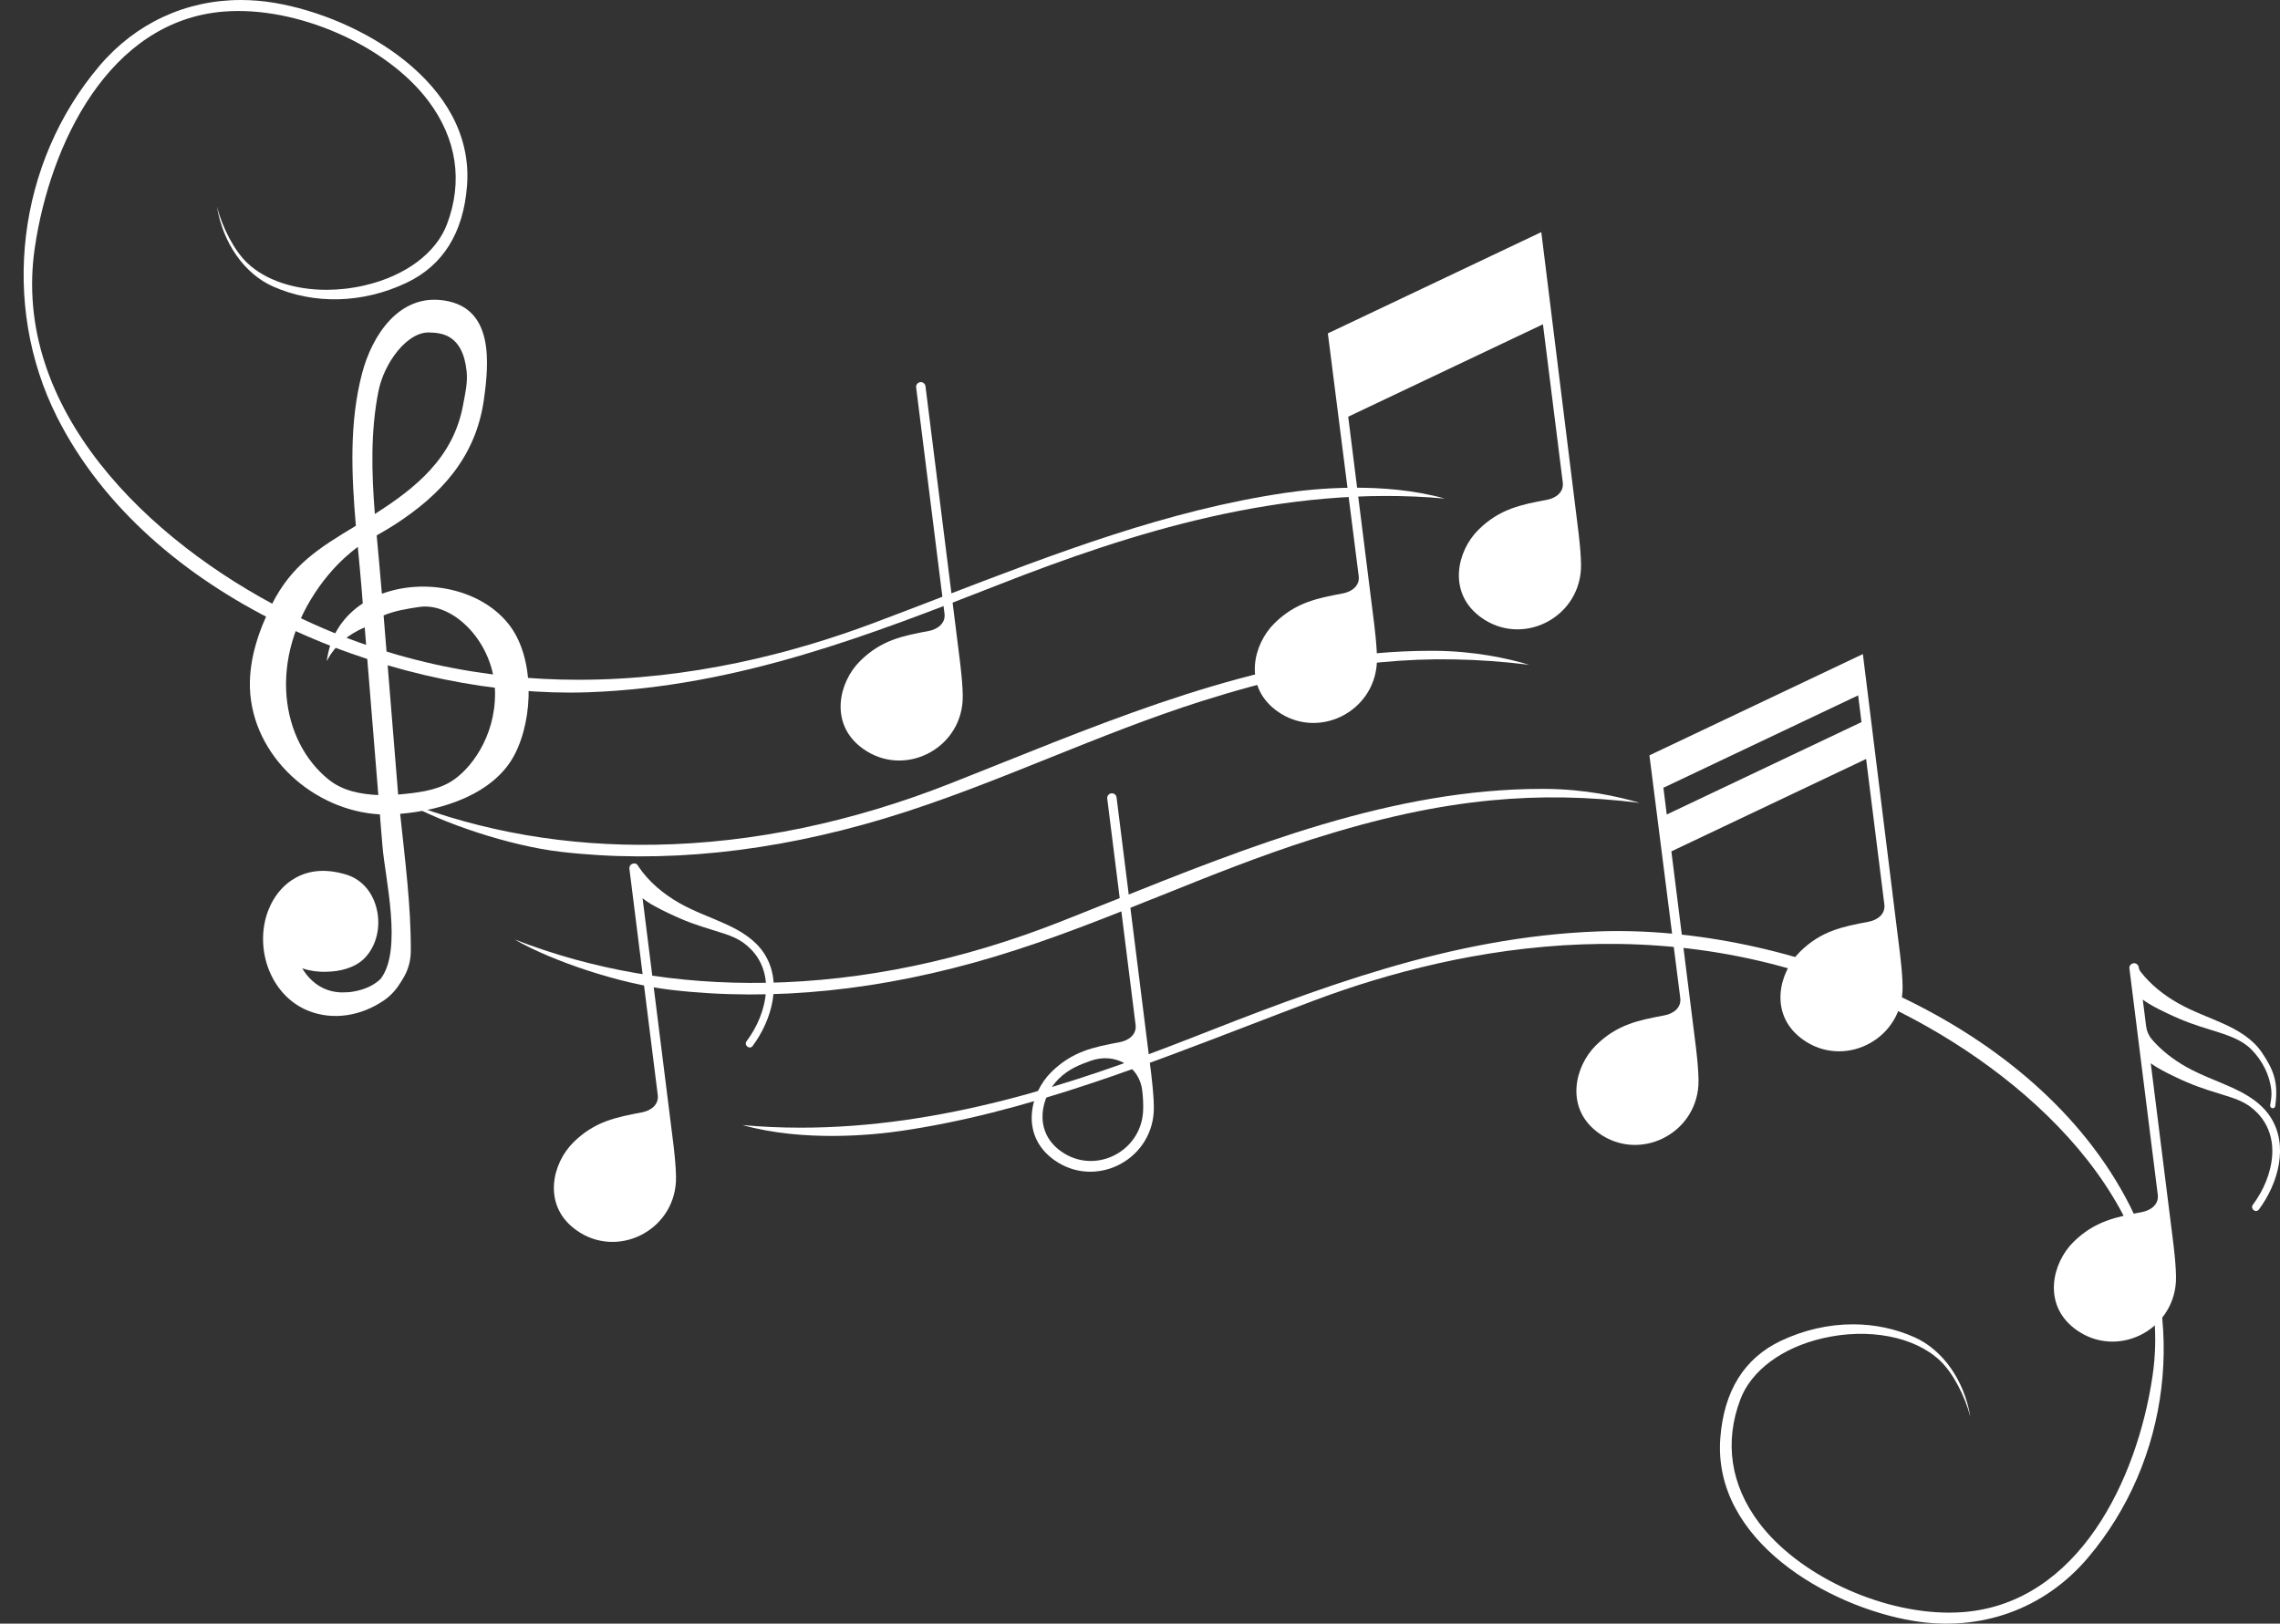
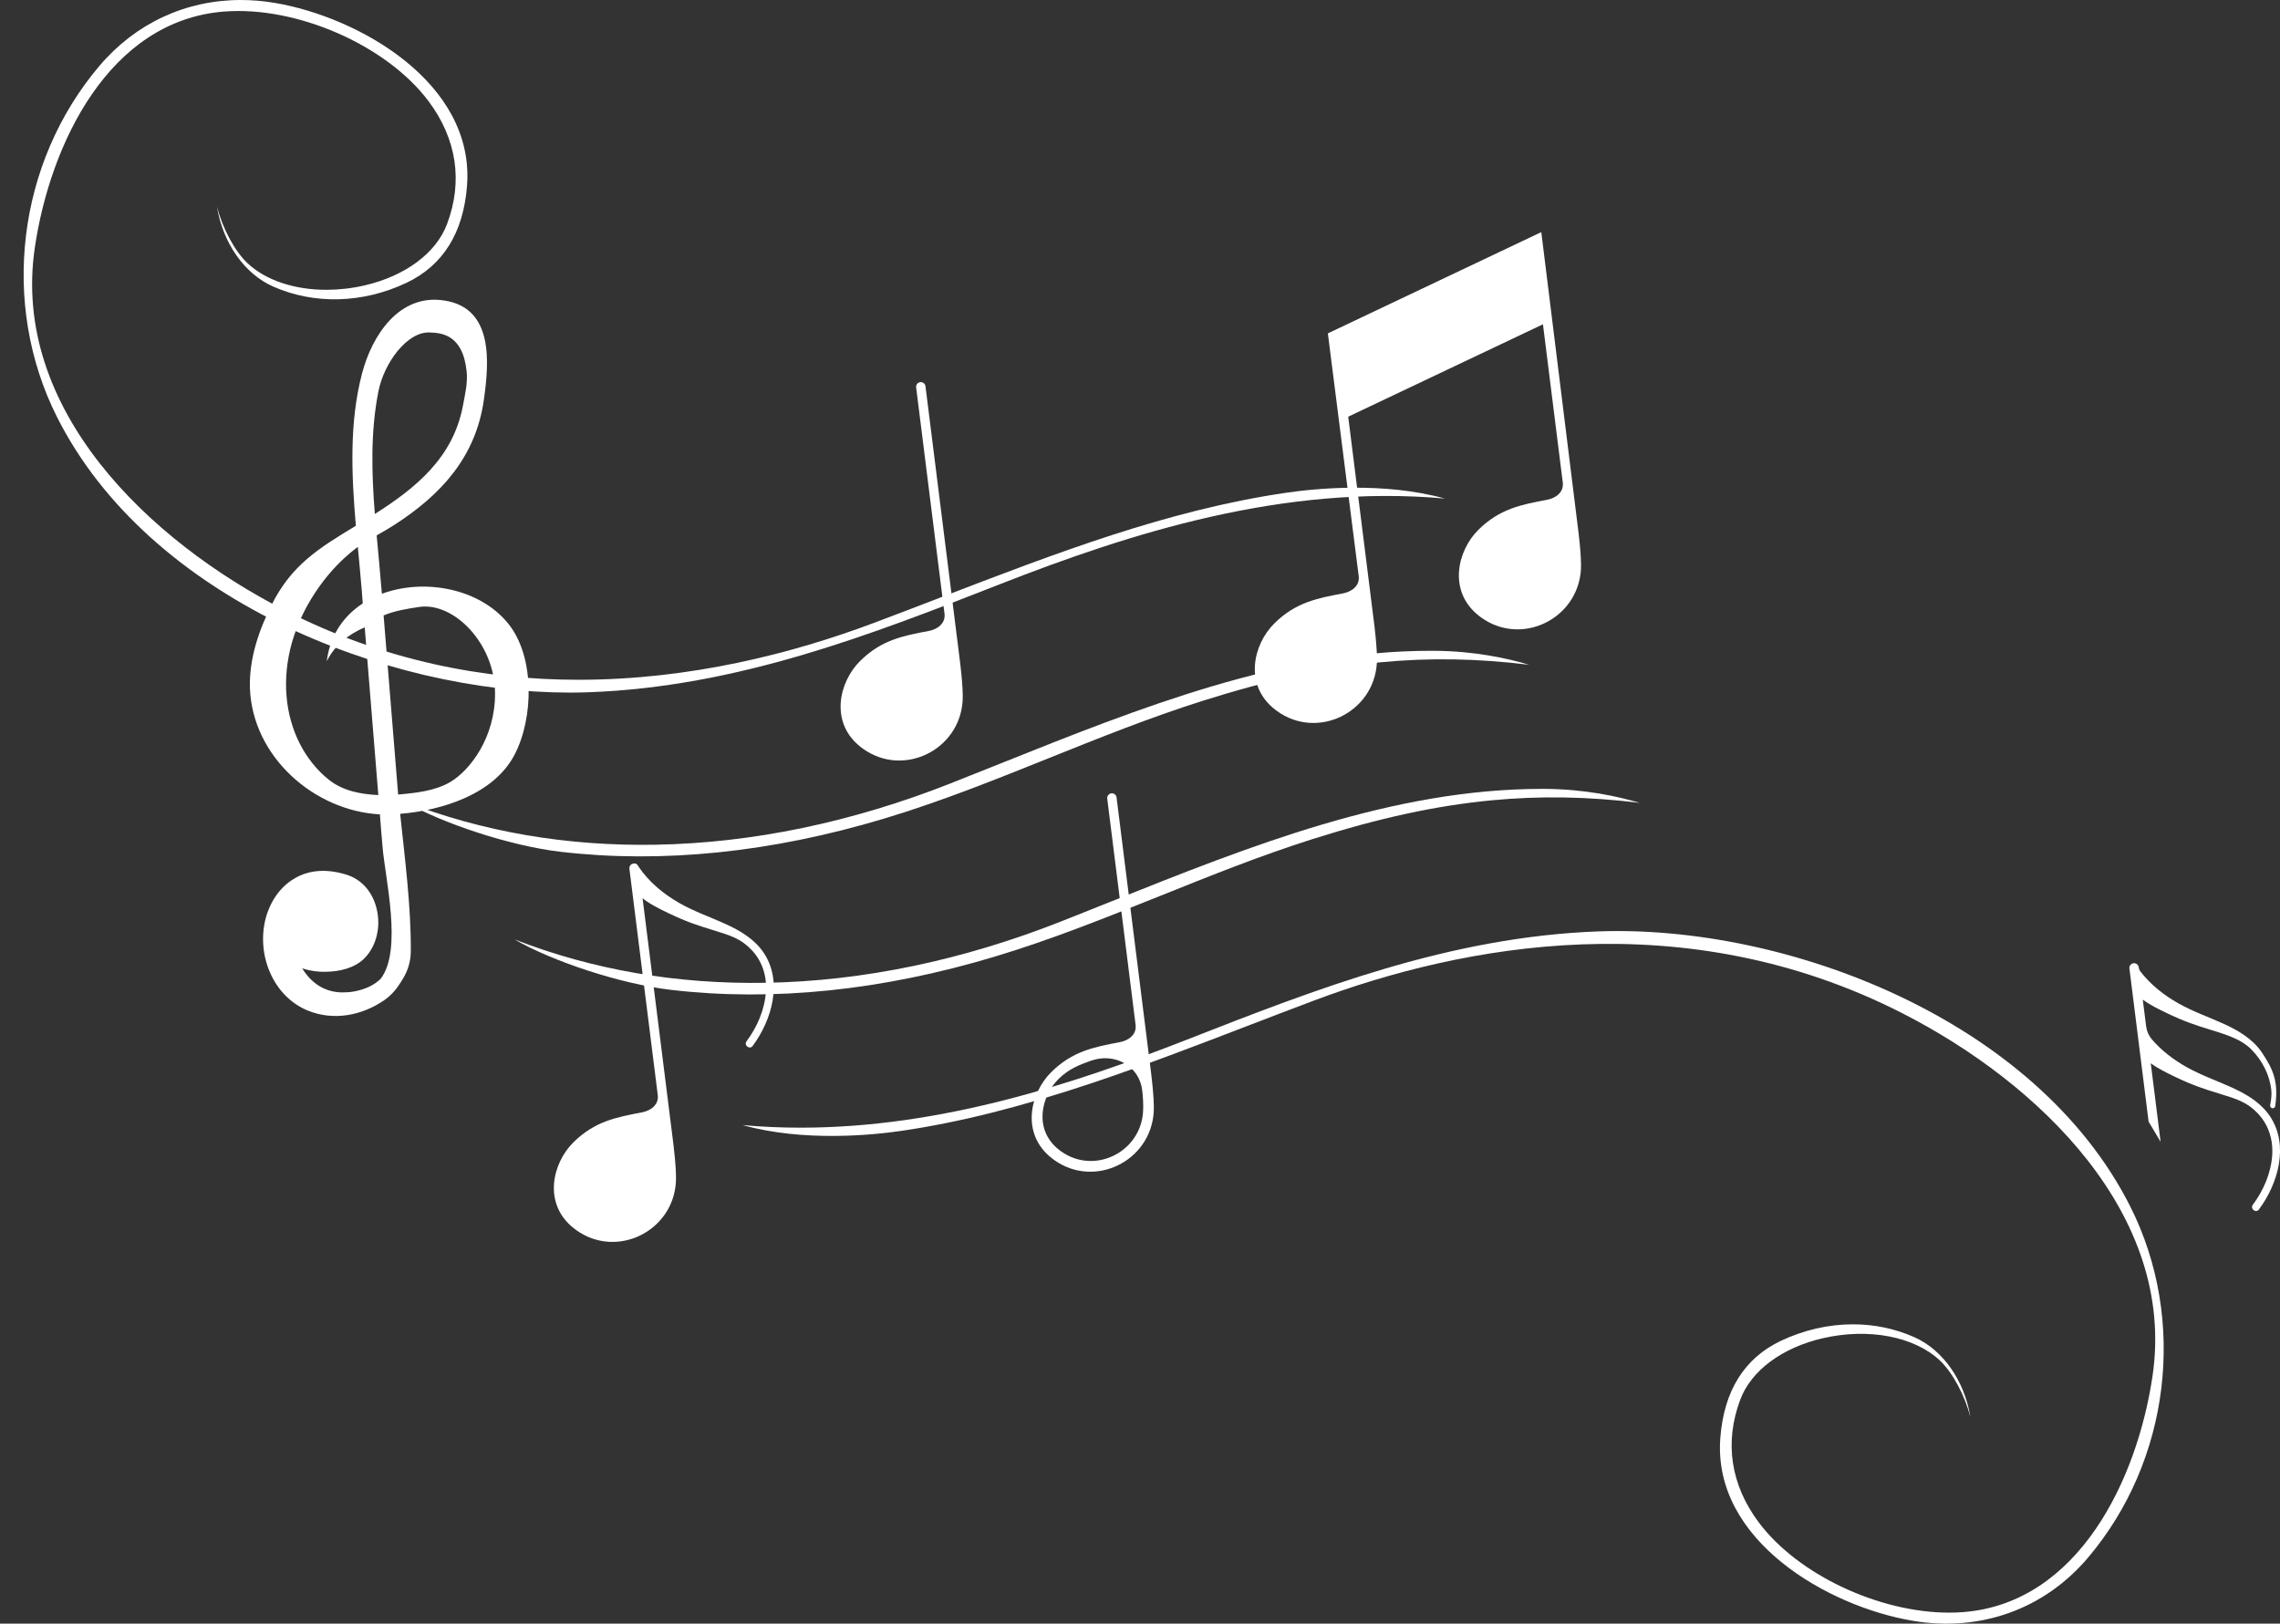
<svg xmlns="http://www.w3.org/2000/svg" fill="#ffffff" height="2315.8" preserveAspectRatio="xMidYMid meet" version="1" viewBox="-33.7 0.0 3251.4 2315.8" width="3251.4" zoomAndPan="magnify">
  <rect x="-33.7" y="0.0" width="3251.4" height="2315.8" fill="#333333" stroke="none" />
  <defs>
    <clipPath id="a">
-       <path d="M 2895 1373 L 3217.762 1373 L 3217.762 1914 L 2895 1914 Z M 2895 1373" />
+       <path d="M 2895 1373 L 3217.762 1373 L 3217.762 1914 Z M 2895 1373" />
    </clipPath>
    <clipPath id="b">
      <path d="M 1025 1327 L 3052 1327 L 3052 2315.789 L 1025 2315.789 Z M 1025 1327" />
    </clipPath>
  </defs>
  <g>
    <g id="change1_1">
      <path d="M 1286.078 550.879 C 1285.613 547.207 1282.254 544.598 1278.582 545.055 C 1274.922 545.523 1272.312 548.871 1272.77 552.543 L 1313.211 875.258 C 1314.887 888.699 1303.91 897.445 1290.602 899.957 C 1254.066 906.848 1223.145 912.746 1192.848 942.781 C 1162.629 972.738 1149.211 1030.57 1193.629 1065.395 C 1194.762 1066.273 1195.902 1067.133 1197.043 1067.949 C 1254.504 1109.207 1334.848 1069.926 1339.086 999.328 C 1340.215 980.582 1334.879 940.336 1334.879 940.336 L 1286.078 550.879" fill="inherit" />
    </g>
    <g id="change1_2">
      <path d="M 1596.379 1585.52 C 1592.891 1643.699 1526.68 1676.059 1479.328 1642.07 C 1478.379 1641.391 1477.441 1640.691 1476.512 1639.961 C 1439.91 1611.27 1450.961 1563.602 1475.871 1538.91 C 1490.449 1524.461 1506.309 1518.41 1522.238 1512.828 C 1555.941 1501.012 1591.301 1520.219 1595.238 1555.711 C 1596.352 1565.75 1596.949 1576.172 1596.379 1585.52 Z M 1607.379 1526.82 L 1558.578 1137.359 C 1558.121 1133.691 1554.77 1131.078 1551.102 1131.539 C 1547.422 1132 1544.82 1135.352 1545.281 1139.031 L 1585.711 1461.738 C 1587.398 1475.18 1576.422 1483.93 1563.109 1486.441 C 1526.578 1493.328 1495.66 1499.23 1465.359 1529.262 C 1435.129 1559.219 1421.719 1617.059 1466.141 1651.879 C 1467.27 1652.762 1468.398 1653.609 1469.551 1654.441 C 1527.012 1695.68 1607.352 1656.41 1611.602 1585.809 C 1612.719 1567.07 1607.379 1526.82 1607.379 1526.82" fill="inherit" />
    </g>
    <g id="change1_3">
      <path d="M 1055.219 1358.68 C 1042.238 1339.41 1021.641 1327.27 1000.93 1317.852 C 979.242 1307.988 956.723 1300.23 935.922 1288.48 C 912.727 1275.359 891.656 1258.039 876.738 1235.82 C 876.395 1234.961 875.883 1234.191 875.242 1233.559 C 874.098 1231.879 871.91 1231.281 869.945 1231.641 C 869.859 1231.641 869.773 1231.641 869.684 1231.648 C 866.012 1232.109 863.406 1235.469 863.867 1239.141 L 904.301 1561.852 C 905.988 1575.301 895.008 1584.051 881.695 1586.559 C 845.168 1593.449 814.242 1599.34 783.945 1629.371 C 753.723 1659.328 740.309 1717.172 784.727 1751.988 C 785.855 1752.871 786.992 1753.719 788.145 1754.551 C 845.598 1795.789 925.941 1756.52 930.184 1685.922 C 931.312 1667.18 925.969 1626.93 925.969 1626.93 L 882.641 1281.141 C 892.738 1289.391 906.867 1296.352 919.383 1302.352 C 944.551 1314.41 959.293 1319.32 982.438 1326.398 C 1008.891 1334.488 1022.68 1338.84 1037.871 1354.648 C 1053.23 1370.648 1060 1392.051 1058.578 1414.02 C 1056.91 1439.789 1046.211 1464.602 1030.91 1485.18 C 1026.699 1490.84 1035.352 1497.59 1039.57 1491.91 C 1067.051 1454.949 1082.988 1399.91 1055.219 1358.68" fill="inherit" />
    </g>
    <g clip-path="url(#a)" id="change1_10">
      <path d="M 3203.664 1576.191 C 3203.469 1577.301 3203.762 1578.422 3204.492 1579.277 C 3204.512 1579.312 3204.535 1579.34 3204.555 1579.359 C 3206.566 1581.762 3210.457 1580.699 3210.891 1577.609 C 3215.844 1543.172 3208.066 1525.211 3191.879 1501.188 C 3178.91 1481.922 3158.301 1469.777 3137.59 1460.352 C 3115.914 1450.5 3093.391 1442.738 3072.602 1430.98 C 3051.992 1419.332 3033.062 1404.371 3018.633 1385.59 C 3017.367 1383.922 3016.539 1381.949 3016.281 1379.859 C 3015.867 1376.461 3013.004 1373.789 3009.57 1373.801 C 3008.938 1373.809 3008.387 1373.891 3007.832 1374.039 C 3006.391 1374.43 3005.188 1375.27 3004.32 1376.391 C 3003.254 1377.75 3002.719 1379.5 3002.957 1381.34 L 3003.113 1382.551 L 3013.855 1468.32 L 3014.465 1473.258 L 3043.387 1704.062 C 3045.066 1717.5 3034.109 1726.25 3020.781 1728.762 C 2984.242 1735.652 2953.328 1741.539 2923.023 1771.57 C 2892.801 1801.531 2879.398 1859.371 2923.816 1894.188 C 2924.941 1895.07 2926.086 1895.93 2927.23 1896.75 C 2984.695 1937.992 3065.023 1898.73 3069.285 1828.129 C 3070.391 1809.379 3065.062 1769.129 3065.062 1769.129 L 3033.398 1516.48 C 3043.23 1523.812 3055.98 1530.09 3067.41 1535.559 C 3092.582 1547.629 3107.328 1552.539 3130.484 1559.621 C 3156.918 1567.711 3170.715 1572.059 3185.898 1587.871 C 3186.629 1588.621 3187.34 1589.391 3188.012 1590.172 C 3190.871 1593.41 3193.418 1596.871 3195.609 1600.48 C 3204.078 1614.348 3207.691 1630.629 3206.625 1647.23 C 3204.949 1673.012 3194.25 1697.812 3178.949 1718.391 C 3174.742 1724.059 3183.391 1730.809 3187.613 1725.121 C 3215.074 1688.172 3231.027 1633.133 3203.25 1591.898 C 3202.301 1590.488 3201.316 1589.129 3200.309 1587.801 C 3197.684 1584.391 3194.801 1581.211 3191.723 1578.242 C 3179.562 1566.5 3164.281 1558.039 3148.961 1551.07 C 3127.285 1541.211 3104.762 1533.449 3083.953 1521.691 C 3065.637 1511.332 3048.637 1498.352 3034.957 1482.391 C 3030.477 1477.172 3027.672 1470.719 3026.805 1463.891 L 3022.027 1425.762 C 3031.859 1433.102 3044.609 1439.371 3056.039 1444.852 C 3081.211 1456.91 3095.957 1461.82 3119.113 1468.902 C 3145.547 1477 3163.789 1483.422 3177.152 1497.102 C 3192.668 1512.949 3203.27 1533.699 3205.383 1555.609 C 3206.055 1562.641 3204.91 1569.52 3203.664 1576.191" fill="inherit" />
    </g>
    <g id="change1_4">
-       <path d="M 2620.891 1029.93 L 2343.172 1161.719 L 2338.402 1123.582 L 2616.105 991.797 Z M 2622.863 932.895 L 2318.473 1077.34 L 2362.461 1423.523 C 2364.156 1436.961 2353.172 1445.711 2339.852 1448.219 C 2303.344 1455.109 2272.41 1461 2242.102 1491.039 C 2211.895 1521 2198.477 1578.84 2242.895 1613.652 C 2244.012 1614.539 2245.16 1615.391 2246.312 1616.223 C 2303.77 1657.461 2384.102 1618.191 2388.348 1547.59 C 2389.48 1528.852 2384.137 1488.602 2384.137 1488.602 L 2349.766 1214.293 L 2627.469 1082.512 L 2653.484 1290.012 C 2655.16 1303.449 2644.176 1312.203 2630.871 1314.711 C 2594.348 1321.602 2563.418 1327.492 2533.109 1357.52 C 2502.898 1387.492 2489.48 1445.32 2533.914 1480.141 C 2535.031 1481.02 2536.168 1481.883 2537.32 1482.703 C 2594.777 1523.941 2675.109 1484.672 2679.352 1414.082 C 2680.484 1395.332 2675.141 1355.082 2675.141 1355.082 L 2622.863 932.895" fill="inherit" />
-     </g>
+       </g>
    <g id="change1_5">
      <path d="M 2216.559 753.246 C 2216.559 753.246 2221.902 793.5 2220.785 812.242 C 2216.531 882.84 2136.188 922.113 2078.73 880.863 C 2077.586 880.047 2076.441 879.188 2075.324 878.301 C 2030.898 843.488 2044.312 785.648 2074.535 755.688 C 2104.836 725.645 2135.766 719.754 2172.297 712.871 C 2185.602 710.363 2196.59 701.613 2194.898 688.172 L 2166.629 462.531 L 1888.918 594.32 L 1925.559 886.766 C 1925.559 886.766 1930.887 927.008 1929.77 945.75 C 1925.531 1016.348 1845.188 1055.617 1787.719 1014.379 C 1786.586 1013.559 1785.441 1012.699 1784.309 1011.82 C 1739.887 976.996 1753.297 919.168 1783.531 889.207 C 1813.836 859.164 1844.75 853.273 1881.281 846.391 C 1894.586 843.867 1905.574 835.133 1903.883 821.676 L 1859.895 475.496 L 2164.27 331.059 L 2216.559 753.246" fill="inherit" />
    </g>
    <g id="change1_6">
      <path d="M 608.609 1115.258 C 587.125 1128.039 559.754 1130.973 534.082 1133.254 C 527.074 1048.238 520.301 963.012 513.34 877.789 C 529.051 871.152 546.836 868.254 564.195 865.68 C 612.969 858.453 671.723 917.008 672.266 988.203 C 672.75 1051.906 636.48 1098.668 608.609 1115.258 Z M 435.387 1112.219 C 366.605 1057.305 347.207 940.254 422.238 835.809 C 455.793 789.105 488.23 774.285 476.43 778.652 C 478.391 800.117 480.523 821.258 482.191 842.062 C 482.777 848.148 483.195 854.391 483.613 860.629 C 457.969 877.438 438.715 903.105 433.027 938.02 C 430.004 955.945 435.391 916.074 486.406 894.875 C 492.879 974.422 499.34 1054.293 505.809 1134 C 480.793 1132.801 455.312 1128.133 435.387 1112.219 Z M 506.023 557.84 C 513.965 517.91 546.652 473.082 578.535 474.199 C 594.477 474.758 626.355 475.875 631.797 530.168 C 633.418 546.363 629.375 562.961 626.426 578.816 C 612.508 652.703 559.445 695.859 500.844 733.062 C 496.199 674.336 494.602 615.07 506.023 557.84 Z M 691.043 889.43 C 650.512 839.172 571.387 824.438 510.91 846.891 C 510.691 844.016 510.477 840.977 510.105 837.93 C 508.09 813.434 505.766 788.617 503.445 763.645 C 511.914 758.824 520.223 754.02 528.059 749.023 C 595 706.035 644.438 652.391 656.227 570.926 C 663.855 517.086 670.559 439.602 600.238 428.672 C 535.645 418.273 496.832 478.367 482.652 532.453 C 464.246 602.344 467.543 676.836 473.766 749.84 C 473.75 749.875 473.734 749.898 473.715 749.934 C 420.312 782.145 382.262 806.031 354.141 861.676 C 335.613 898.531 321.59 938.902 322.684 980.754 C 325.793 1078.867 414.047 1156.484 508.035 1161.531 C 509.266 1176.574 510.336 1191.613 511.723 1206.664 C 515.246 1251.953 540.844 1355.152 509.078 1396.184 C 500.16 1404.801 487.809 1411.07 470.945 1414.152 C 467.734 1414.684 464.523 1415.203 461.168 1415.254 C 441.008 1416.781 418.066 1411.031 400.277 1385.82 L 400.281 1385.672 C 399.215 1384.191 398.309 1382.723 397.25 1381.094 C 397.719 1381.273 398.352 1381.453 398.984 1381.633 C 403.879 1383.242 409.266 1384.383 414.98 1385.223 C 420.227 1385.883 426.113 1386.25 432.191 1385.98 C 451.031 1385.691 472.602 1380.531 486.172 1366.652 C 503.215 1349.371 509.945 1321.352 503.195 1295.262 C 497.168 1271.434 481.5 1253.961 460.18 1247.473 C 432.547 1239.004 408.074 1240.543 387.395 1252.273 C 358.25 1268.645 347.945 1298.613 344.969 1310.633 C 332.012 1361.73 355.363 1420.73 404.883 1441.211 C 442.023 1456.57 482.789 1448.352 514.457 1426.402 C 523.824 1419.914 531.477 1411.223 537.457 1401.523 L 540.957 1395.844 C 548.223 1384.051 552.094 1370.484 552.129 1356.633 L 552.129 1356.352 C 552.469 1291.883 543.77 1225.82 536.949 1160.781 C 597.453 1155.723 670.883 1132.59 700.145 1076.328 C 727.348 1024.129 729.289 936.727 691.043 889.43" fill="inherit" />
    </g>
    <g id="change1_7">
      <path d="M 778.68 987.832 C 787.793 987.836 796.766 987.676 805.688 987.355 C 1018.141 979.691 1208.43 905.199 1392.449 833.16 C 1577.68 760.645 1796.754 690.262 2026.715 711.09 C 1938.984 686.754 1840.656 696.883 1799.695 702.906 C 1631.539 727.668 1473.824 788.277 1306.828 852.465 C 1277.559 863.719 1244.441 876.449 1211.852 888.695 C 1097.02 931.785 950.883 969.551 791.465 969.555 C 657.844 969.555 514.898 943.023 373.203 870.852 C 178.223 771.543 -18.016 583.379 15.957 353.137 C 37.695 205.82 121.445 29.254 285.945 16.465 C 389.473 8.383 517.426 64.43 577.227 144.078 C 617.613 197.863 626.793 258.586 603.773 319.664 C 588.199 361.023 544.188 393.711 486.039 407.109 C 467.789 411.328 449.488 413.363 431.816 413.363 C 386.492 413.375 345.23 399.949 319.051 375.199 C 300.637 357.797 283.539 325.078 275.707 294.844 C 275.742 295.07 275.781 295.301 275.82 295.539 C 284.543 347.285 315.133 390.602 355.648 408.602 C 414.492 434.73 483.844 432.824 545.926 403.387 C 598.133 378.609 627.199 331.98 632.312 264.766 C 643.449 118.488 478.371 24.238 357.598 4.035 C 341.594 1.352 325.492 0 309.734 0 C 231.168 0 159.625 33.289 108.289 93.727 C -9.316 232.176 -33.66 433.637 47.711 595.031 C 178.141 853.758 515.418 987.816 778.68 987.832" fill="inherit" />
    </g>
    <g clip-path="url(#b)" id="change1_11">
      <path d="M 2943.57 2222.07 C 3061.18 2083.621 3085.523 1882.16 3004.145 1720.75 C 2869.215 1453.113 2512.922 1318.883 2246.188 1328.43 C 2033.738 1336.102 1843.465 1410.582 1659.457 1482.621 C 1496.68 1546.34 1307.77 1608.391 1108.309 1608.398 C 1080.77 1608.398 1053.039 1607.211 1025.137 1604.691 C 1112.879 1629.031 1211.219 1618.91 1252.18 1612.883 C 1335.066 1600.68 1422.008 1578.801 1525.766 1544.012 C 1598.957 1519.473 1673.207 1490.93 1745.008 1463.34 L 1745.156 1463.281 C 1776.188 1451.352 1808.277 1439.023 1840.016 1427.102 C 2051.137 1347.883 2367.98 1286.672 2678.672 1444.941 C 2873.645 1544.25 3069.891 1732.41 3035.91 1962.652 C 3014.18 2109.961 2930.414 2286.531 2765.918 2299.328 C 2759.312 2299.84 2752.59 2300.09 2745.812 2300.09 C 2646.281 2300.09 2530.586 2246.211 2474.629 2171.719 C 2434.25 2117.93 2425.07 2057.199 2448.09 1996.121 C 2463.668 1954.77 2507.68 1922.082 2565.832 1908.68 C 2630.875 1893.66 2696.426 1906.188 2732.809 1940.59 C 2751.227 1957.992 2768.34 1990.762 2776.176 2021.012 C 2776.141 2020.75 2776.082 2020.5 2776.043 2020.25 C 2767.316 1968.5 2736.727 1925.18 2696.219 1907.191 C 2668.848 1895.031 2639.336 1888.871 2608.52 1888.871 C 2573.875 1888.871 2538.402 1897.012 2505.938 1912.41 C 2453.73 1937.18 2424.672 1983.82 2419.562 2051.02 C 2408.434 2197.309 2573.5 2291.559 2694.27 2311.762 C 2790.602 2327.871 2881.484 2295.168 2943.57 2222.07" fill="inherit" />
    </g>
    <g id="change1_8">
      <path d="M 1227.578 1167.422 C 1307.688 1143.332 1386.766 1111.562 1463.242 1080.844 C 1533.816 1052.484 1606.801 1023.164 1680.84 999.738 C 1775.926 969.645 1856.789 952.125 1935.305 944.594 C 2004.734 937.941 2072.727 939.059 2147.004 948.176 C 2116.246 938.98 2068.988 928.59 2011.898 928.234 C 2010.227 928.219 2008.527 928.219 2006.855 928.219 C 1794.684 928.219 1590.602 1009.902 1393.156 1088.922 L 1392.102 1089.344 C 1369.129 1098.543 1345.379 1108.055 1322 1117.273 C 1181.035 1172.863 1039.645 1202.324 901.754 1204.812 C 774.289 1207.133 653.598 1186.324 542.547 1142.953 C 596.316 1174.234 693.891 1206.516 765.52 1214.883 C 910.91 1231.863 1066.367 1215.902 1227.578 1167.422" fill="inherit" />
    </g>
    <g id="change1_9">
      <path d="M 1385.129 1364.359 C 1465.246 1340.27 1544.324 1308.5 1620.785 1277.781 C 1691.363 1249.43 1764.344 1220.109 1838.402 1196.68 C 1933.484 1166.59 2014.355 1149.062 2092.863 1141.539 C 2162.285 1134.879 2230.277 1135.988 2304.559 1145.109 C 2273.793 1135.93 2226.543 1125.531 2169.453 1125.18 C 2168.109 1125.168 2166.754 1125.168 2165.395 1125.168 C 1952.246 1125.168 1748.031 1206.898 1550.488 1285.949 L 1549.312 1286.422 C 1526.465 1295.57 1502.812 1305.039 1479.555 1314.211 C 1338.59 1369.812 1197.199 1399.258 1059.309 1401.75 C 931.84 1404.059 811.156 1383.262 700.102 1339.898 C 753.875 1371.18 851.449 1403.449 923.078 1411.82 C 1068.449 1428.809 1223.91 1412.848 1385.129 1364.359" fill="inherit" />
    </g>
  </g>
</svg>